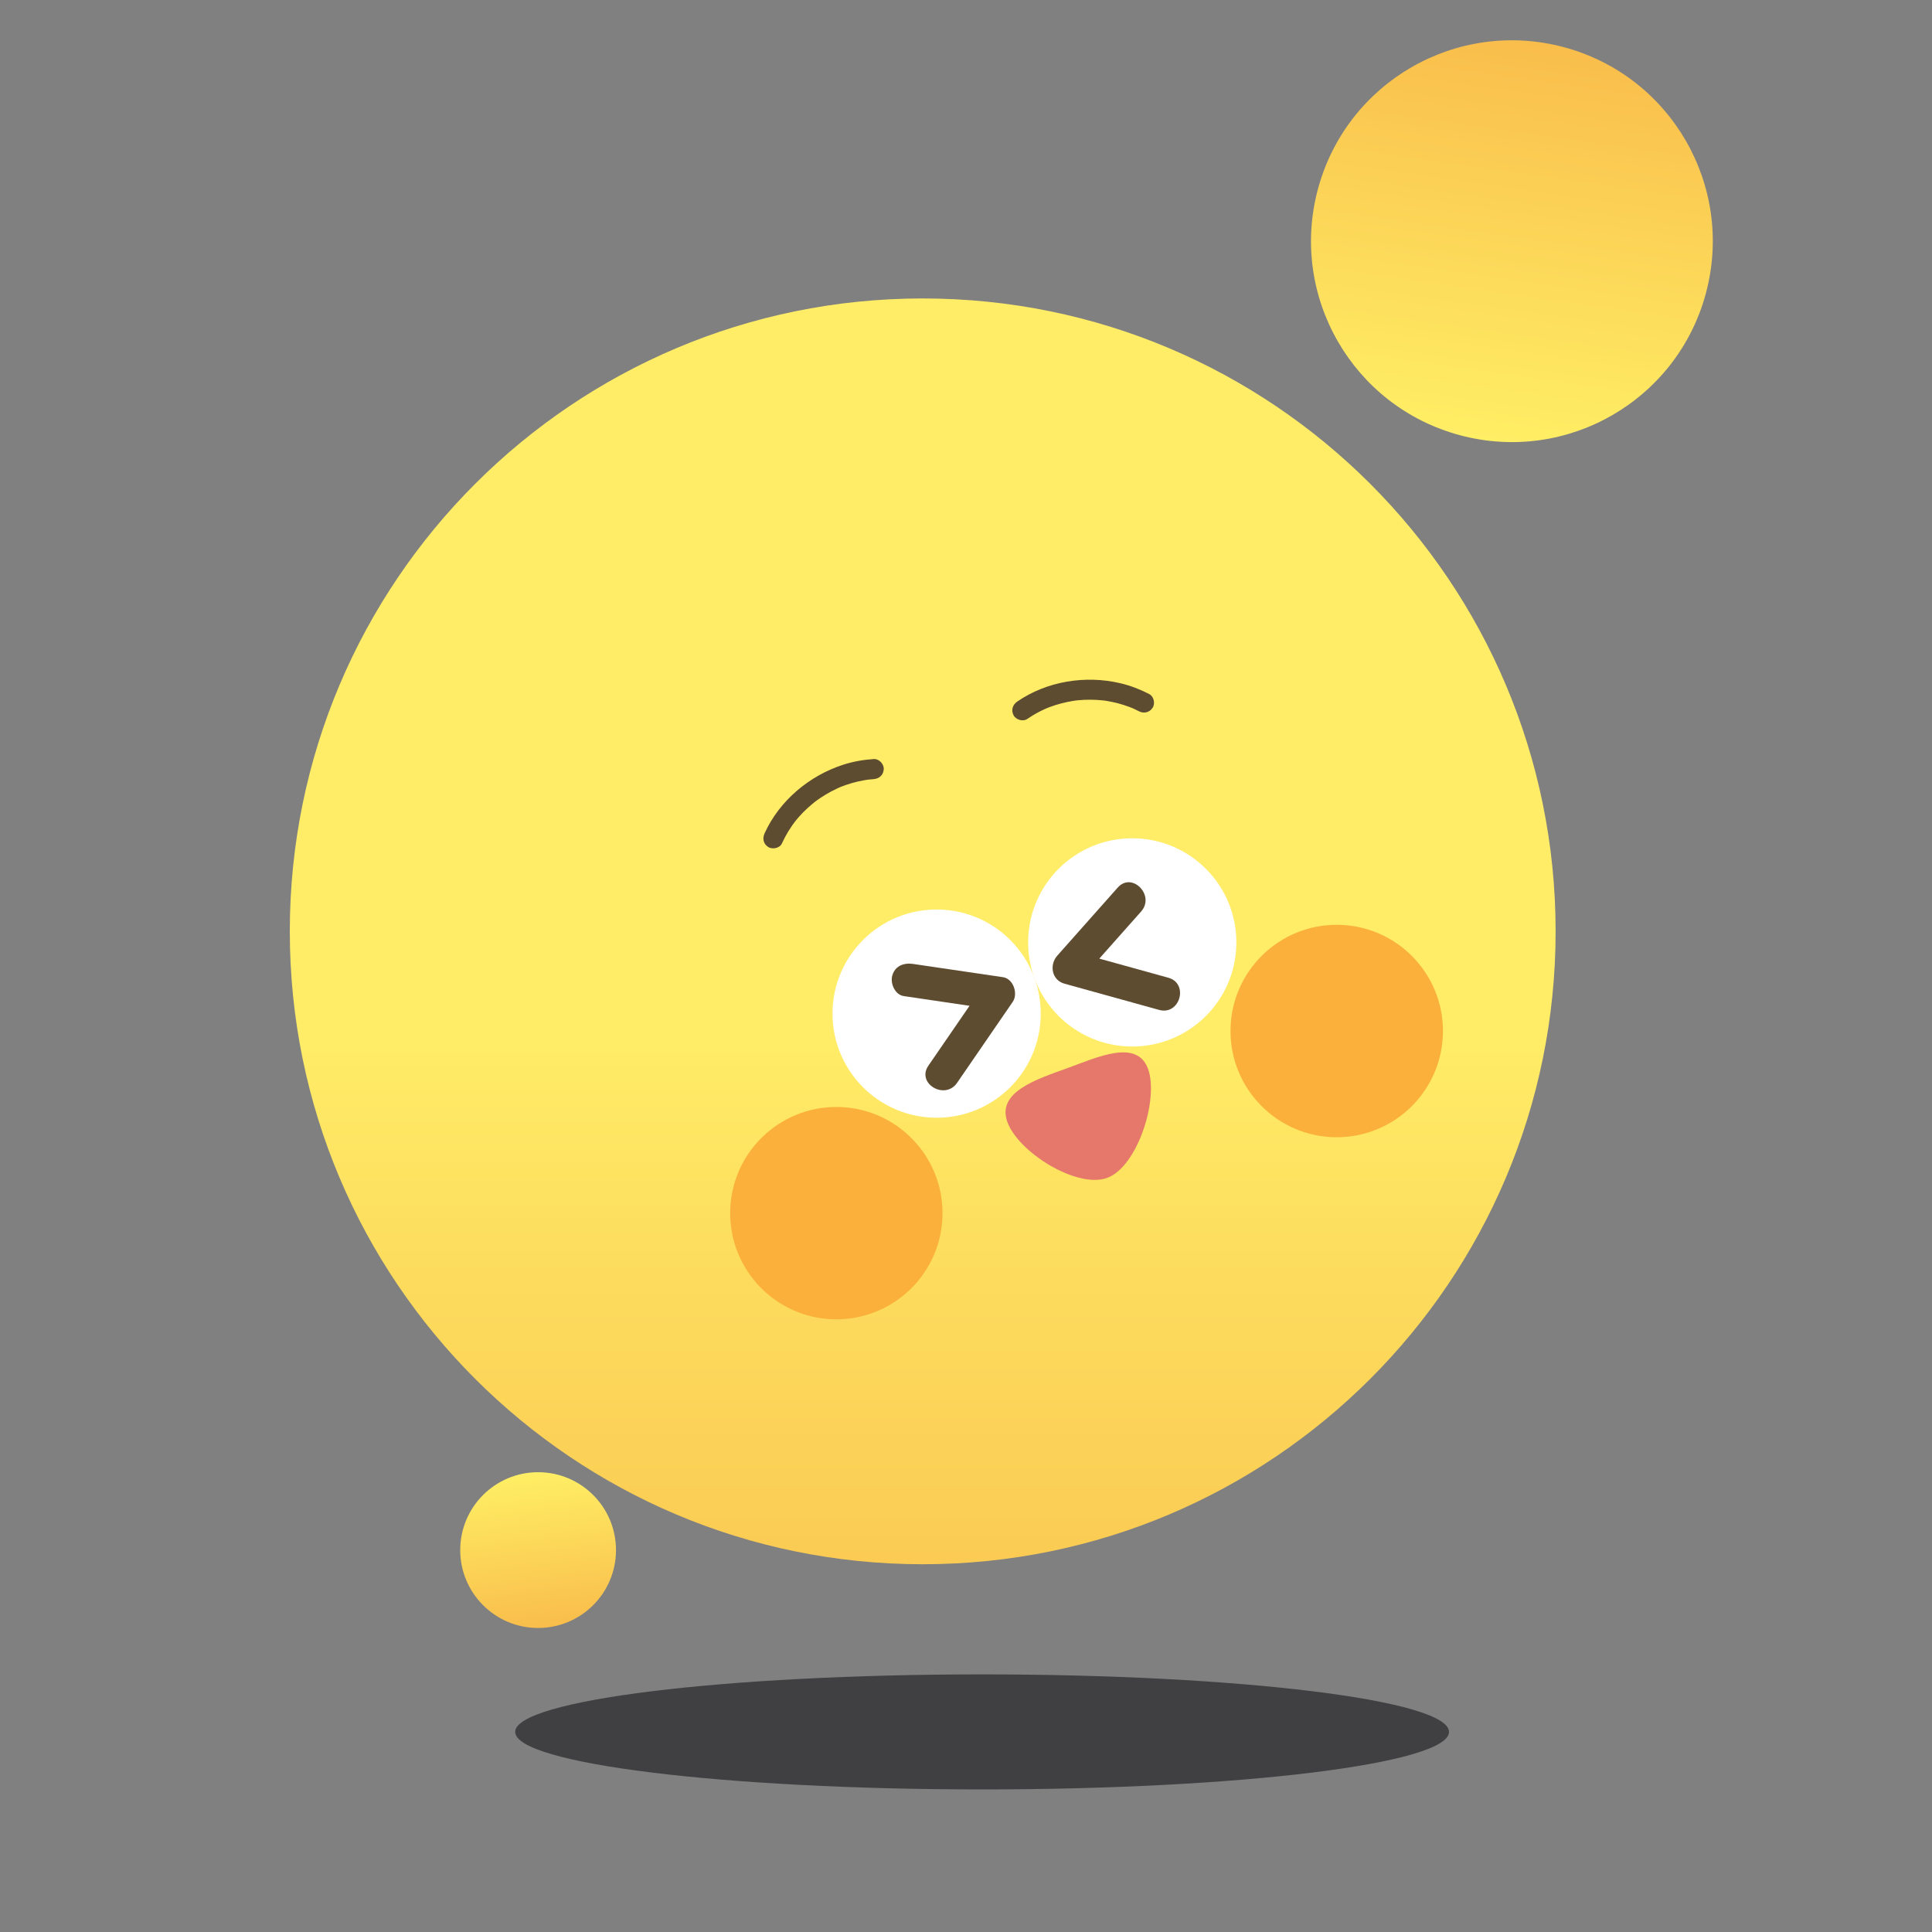
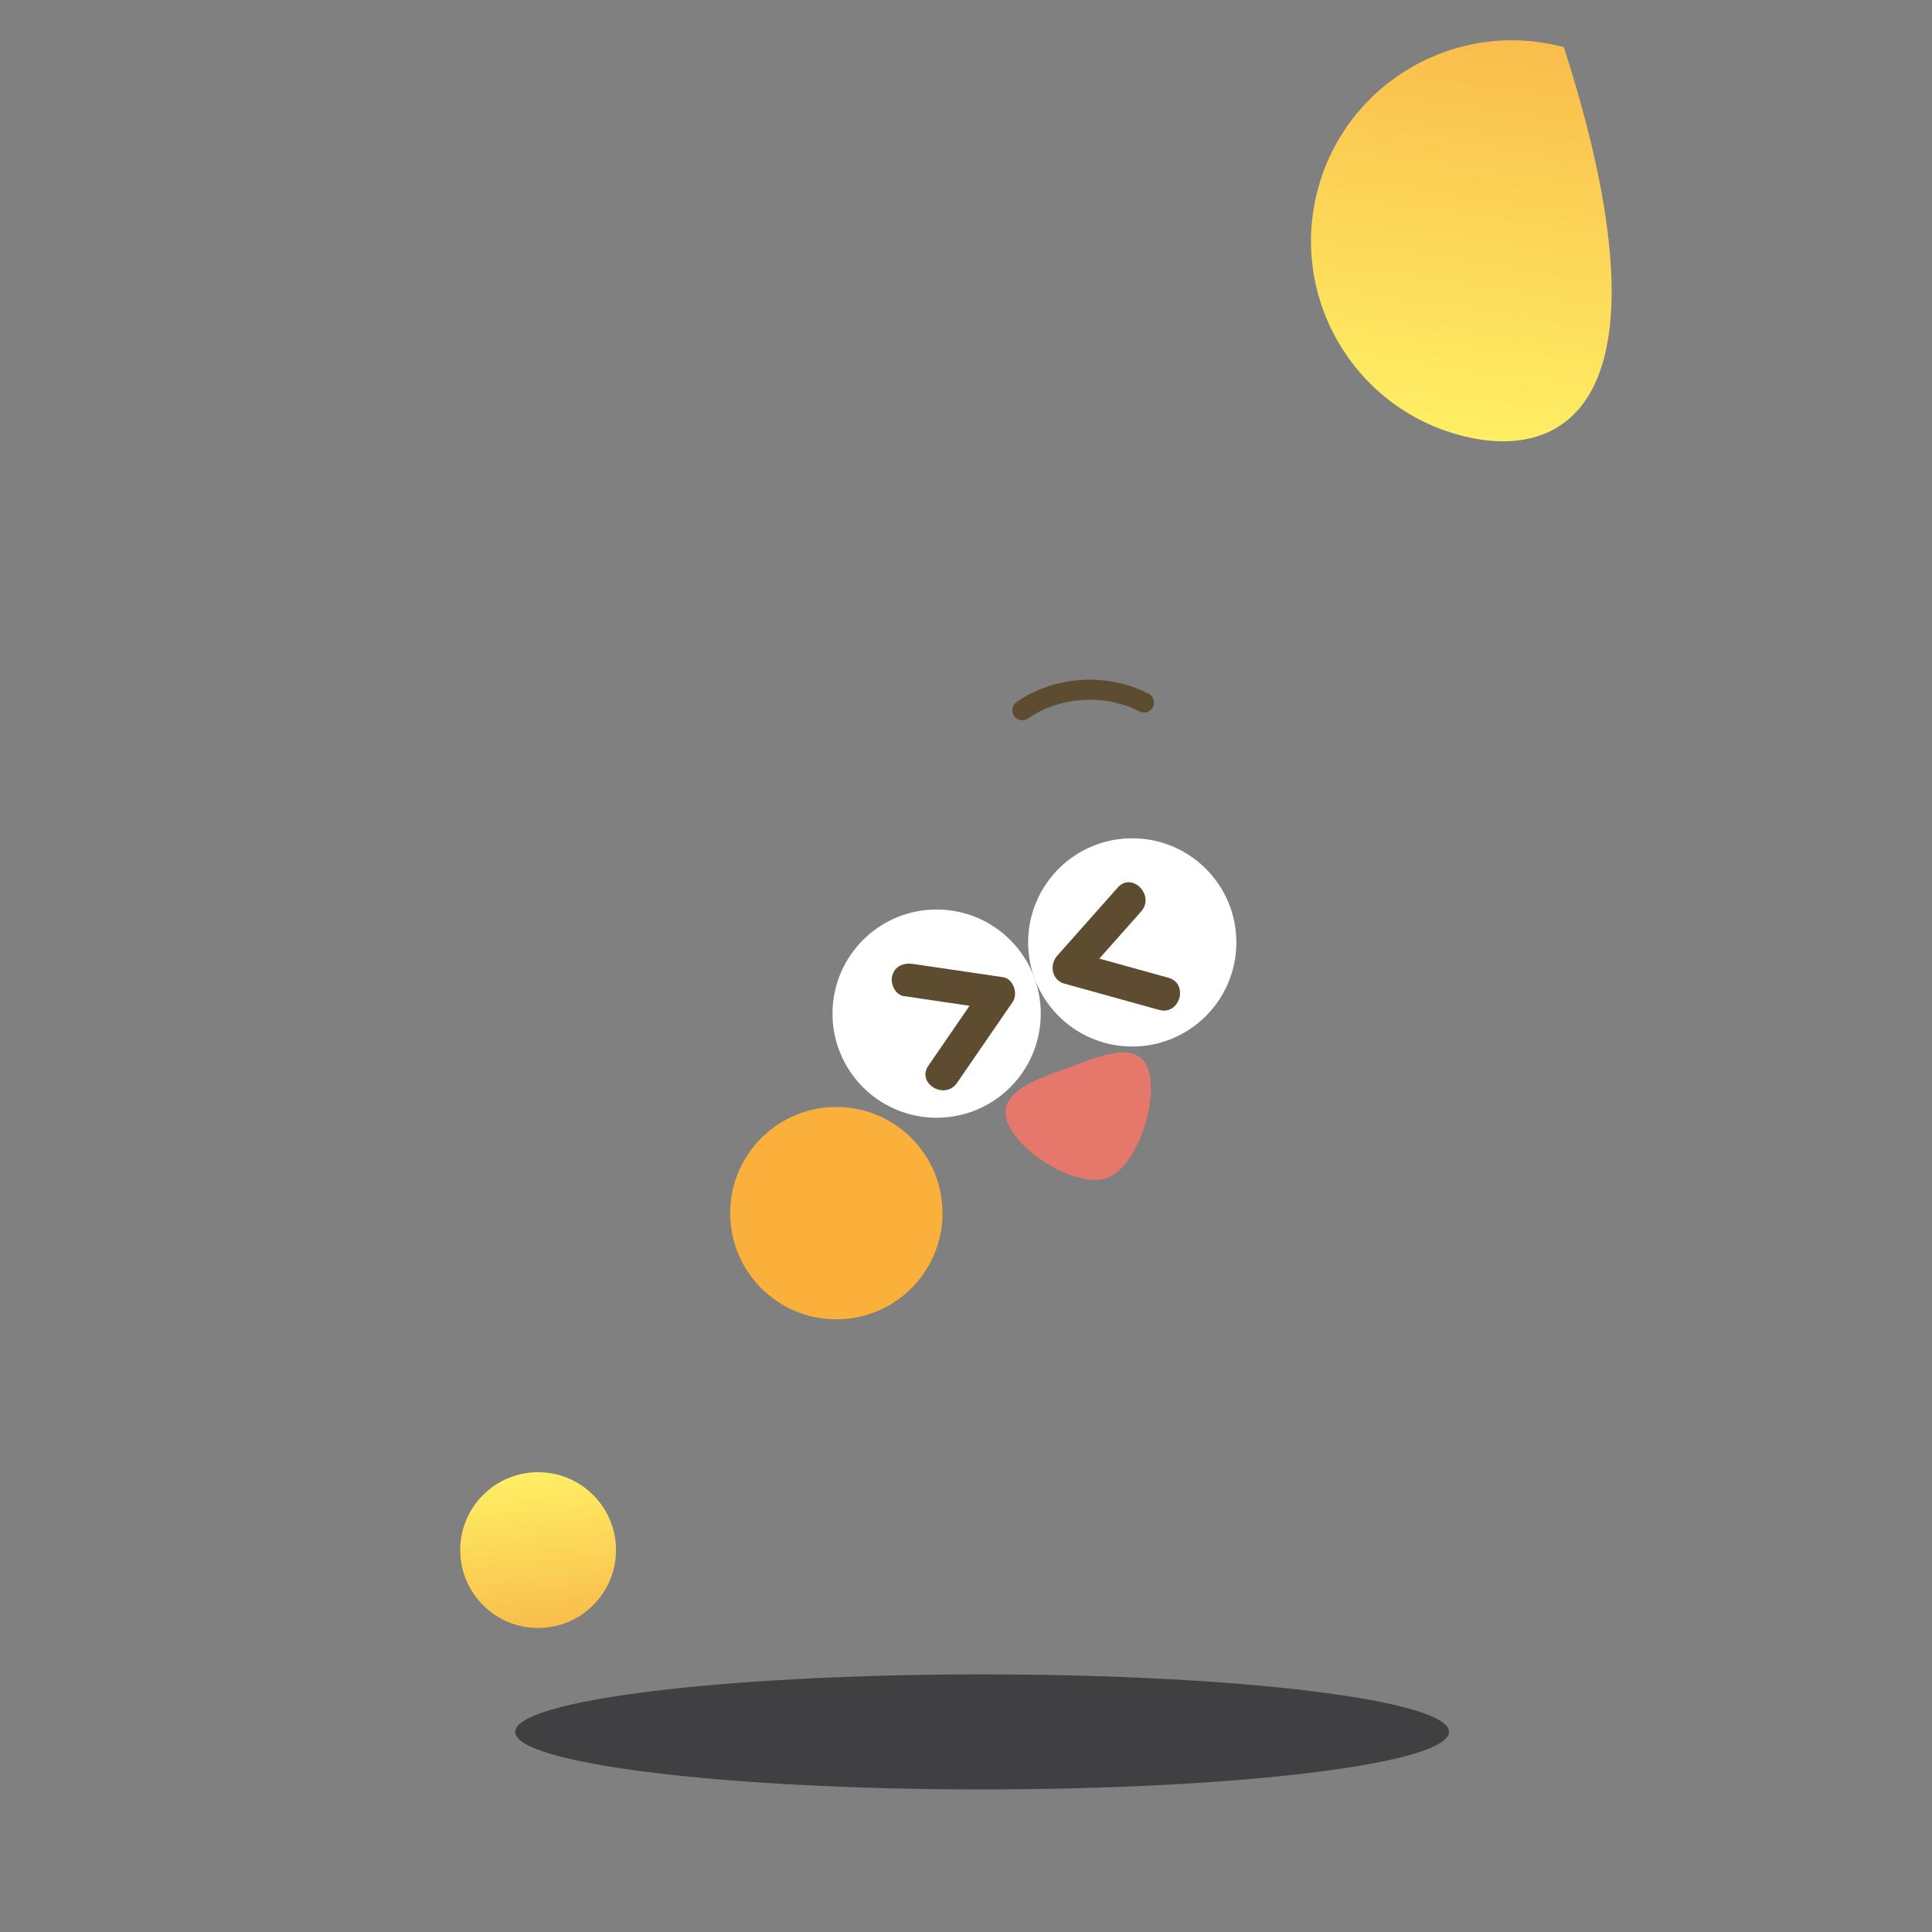
<svg xmlns="http://www.w3.org/2000/svg" width="80" height="80" viewBox="0 0 80 80" fill="none">
  <rect x="0" y="0" width="80" height="80" fill="#808080" stroke="none" />
  <path d="M40.667 74.096C51.344 74.096 60 73.029 60 71.714C60 70.399 51.344 69.333 40.667 69.333C29.989 69.333 21.333 70.399 21.333 71.714C21.333 73.029 29.989 74.096 40.667 74.096Z" fill="#403F41" />
-   <path d="M38.207 64.772C23.733 64.772 12 53.039 12 38.565C12 24.091 23.733 12.358 38.207 12.358C52.681 12.358 64.415 24.091 64.415 38.565C64.415 53.039 52.681 64.772 38.207 64.772Z" fill="url(#paint0_linear_943_92)" />
  <g clip-path="url(#clip0_943_92)">
-     <path d="M64.757 1.953C69.194 3.142 71.827 7.703 70.638 12.14C69.449 16.577 64.889 19.21 60.452 18.021C56.015 16.832 53.382 12.271 54.571 7.834C55.76 3.398 60.32 0.765 64.757 1.953Z" fill="url(#paint1_linear_943_92)" />
+     <path d="M64.757 1.953C69.449 16.577 64.889 19.21 60.452 18.021C56.015 16.832 53.382 12.271 54.571 7.834C55.76 3.398 60.32 0.765 64.757 1.953Z" fill="url(#paint1_linear_943_92)" />
  </g>
  <g clip-path="url(#clip1_943_92)">
    <path d="M22.282 67.411C20.501 67.411 19.057 65.967 19.057 64.186C19.057 62.405 20.501 60.961 22.282 60.961C24.063 60.961 25.507 62.405 25.507 64.186C25.507 65.967 24.063 67.411 22.282 67.411Z" fill="url(#paint2_linear_943_92)" />
  </g>
  <g clip-path="url(#clip2_943_92)">
    <path d="M46.841 43.334C44.46 43.31 42.549 41.361 42.573 38.98C42.596 36.599 44.546 34.688 46.927 34.712C49.308 34.735 51.219 36.685 51.195 39.066C51.171 41.447 49.222 43.358 46.841 43.334Z" fill="white" />
    <path d="M38.741 46.283C36.36 46.259 34.449 44.31 34.472 41.929C34.496 39.548 36.446 37.637 38.827 37.661C41.208 37.684 43.118 39.634 43.095 42.015C43.071 44.396 41.122 46.307 38.741 46.283Z" fill="white" />
    <path d="M41.714 46.462C42.17 47.716 44.592 49.229 45.846 48.773C47.099 48.316 47.995 45.514 47.538 44.26C47.081 43.006 45.447 43.775 44.193 44.231C42.938 44.688 41.257 45.209 41.714 46.463L41.714 46.462Z" fill="#E5786B" />
    <path d="M47.252 37.743C46.418 38.683 45.585 39.622 44.751 40.56L44.456 39.399C45.764 39.761 47.071 40.124 48.379 40.486C49.237 40.724 48.859 42.057 47.997 41.818C46.689 41.456 45.383 41.093 44.075 40.731C43.545 40.584 43.444 39.95 43.781 39.57C44.615 38.63 45.448 37.691 46.282 36.753C46.875 36.085 47.841 37.078 47.252 37.742L47.252 37.743Z" fill="#5E4C31" />
    <path d="M37.806 39.914C39.048 40.097 40.29 40.28 41.532 40.463C41.965 40.528 42.165 41.15 41.935 41.485C41.167 42.603 40.399 43.721 39.63 44.839C39.128 45.57 37.935 44.865 38.442 44.128C39.21 43.01 39.978 41.892 40.747 40.774L41.15 41.796C39.908 41.612 38.666 41.429 37.424 41.246C37.055 41.192 36.854 40.715 36.949 40.389C37.064 39.991 37.432 39.859 37.806 39.914Z" fill="#5E4C31" />
    <path d="M47.16 29.451C47.084 29.412 47.009 29.376 46.933 29.341C46.856 29.306 46.973 29.356 46.9 29.326C46.855 29.308 46.81 29.291 46.765 29.273C46.608 29.214 46.448 29.163 46.286 29.12C46.123 29.077 45.958 29.047 45.792 29.017C45.865 29.03 45.791 29.017 45.759 29.013C45.718 29.008 45.675 29.003 45.634 28.999C45.55 28.991 45.466 28.984 45.382 28.98C45.214 28.972 45.045 28.971 44.877 28.979C44.793 28.983 44.709 28.99 44.625 28.998C44.607 29 44.589 29.002 44.571 29.004C44.564 29.004 44.504 29.012 44.554 29.006C44.609 28.999 44.533 29.009 44.52 29.011C44.496 29.014 44.473 29.018 44.449 29.021C44.117 29.073 43.789 29.157 43.474 29.275C43.434 29.289 43.395 29.305 43.356 29.32C43.436 29.289 43.312 29.34 43.29 29.349C43.202 29.388 43.116 29.429 43.031 29.474C42.86 29.562 42.695 29.662 42.536 29.771C42.357 29.893 42.066 29.804 41.969 29.616C41.858 29.403 41.932 29.181 42.123 29.049C43.353 28.205 44.945 27.951 46.39 28.291C46.804 28.388 47.206 28.543 47.584 28.738C47.778 28.837 47.845 29.128 47.727 29.308C47.597 29.505 47.364 29.558 47.157 29.451L47.16 29.451Z" fill="#5E4C31" />
-     <path d="M36.176 32.263C36.096 32.267 36.018 32.276 35.939 32.283C36.044 32.273 35.902 32.288 35.882 32.292C35.837 32.299 35.792 32.306 35.748 32.315C35.587 32.343 35.426 32.382 35.269 32.427C35.188 32.45 35.107 32.476 35.026 32.504C34.989 32.517 34.951 32.53 34.914 32.545C34.898 32.551 34.883 32.556 34.867 32.563C34.857 32.566 34.769 32.602 34.822 32.58C34.869 32.561 34.817 32.582 34.809 32.585C34.789 32.594 34.768 32.603 34.747 32.612C34.711 32.628 34.675 32.645 34.639 32.662C34.562 32.698 34.486 32.736 34.411 32.776C34.261 32.856 34.115 32.944 33.974 33.038C33.908 33.083 33.844 33.129 33.779 33.175C33.715 33.222 33.771 33.181 33.783 33.172C33.77 33.182 33.756 33.193 33.743 33.203C33.703 33.235 33.663 33.267 33.624 33.3C33.498 33.405 33.377 33.517 33.261 33.633C33.206 33.69 33.151 33.748 33.099 33.806C33.073 33.836 33.047 33.866 33.021 33.896C33.006 33.913 32.992 33.931 32.977 33.948C32.97 33.957 32.91 34.03 32.946 33.986C32.977 33.947 32.941 33.991 32.937 33.998C32.92 34.021 32.902 34.043 32.885 34.066C32.858 34.102 32.832 34.139 32.805 34.176C32.75 34.255 32.698 34.334 32.647 34.417C32.547 34.581 32.456 34.751 32.376 34.927C32.285 35.125 31.979 35.184 31.806 35.07C31.601 34.935 31.565 34.712 31.663 34.499C32.281 33.146 33.517 32.114 34.925 31.662C35.333 31.531 35.756 31.458 36.183 31.431C36.4 31.416 36.606 31.638 36.594 31.85C36.581 32.089 36.408 32.246 36.175 32.262L36.176 32.263Z" fill="#5E4C31" />
-     <path d="M55.307 47.091C52.879 47.066 50.929 45.078 50.953 42.649C50.977 40.22 52.966 38.27 55.395 38.295C57.824 38.319 59.773 40.307 59.749 42.736C59.725 45.165 57.736 47.115 55.307 47.091Z" fill="#FBB03B" />
    <path d="M34.587 54.63C32.159 54.606 30.211 52.618 30.235 50.191C30.259 47.763 32.247 45.814 34.675 45.838C37.103 45.862 39.051 47.85 39.027 50.278C39.003 52.706 37.015 54.654 34.587 54.63Z" fill="#FBB03B" />
  </g>
  <defs>
    <linearGradient id="paint0_linear_943_92" x1="38.207" y1="78.783" x2="38.207" y2="43.287" gradientUnits="userSpaceOnUse">
      <stop stop-color="#F9BD4B" />
      <stop offset="0.3" stop-color="#FAC650" />
      <stop offset="0.79" stop-color="#FDDF5F" />
      <stop offset="1" stop-color="#FFEC67" />
    </linearGradient>
    <linearGradient id="paint1_linear_943_92" x1="63.737" y1="1.737" x2="61.394" y2="18.205" gradientUnits="userSpaceOnUse">
      <stop stop-color="#F9BD4B" />
      <stop offset="1" stop-color="#FFEF65" />
    </linearGradient>
    <linearGradient id="paint2_linear_943_92" x1="22.686" y1="67.388" x2="21.912" y2="60.985" gradientUnits="userSpaceOnUse">
      <stop stop-color="#F9BD4B" />
      <stop offset="1" stop-color="#FFEF65" />
    </linearGradient>
    <clipPath id="clip0_943_92">
      <rect width="18.099" height="18.099" fill="white" transform="matrix(-1 0 0 1 71.618 1)" />
    </clipPath>
    <clipPath id="clip1_943_92">
      <rect width="7.018" height="7.018" fill="white" transform="matrix(1 -8.74228e-08 -8.74227e-08 -1 18.798 67.67)" />
    </clipPath>
    <clipPath id="clip2_943_92">
      <rect width="32.873" height="25.856" fill="white" transform="matrix(-0.929 0.371 0.371 0.929 52.52 21.776)" />
    </clipPath>
  </defs>
</svg>